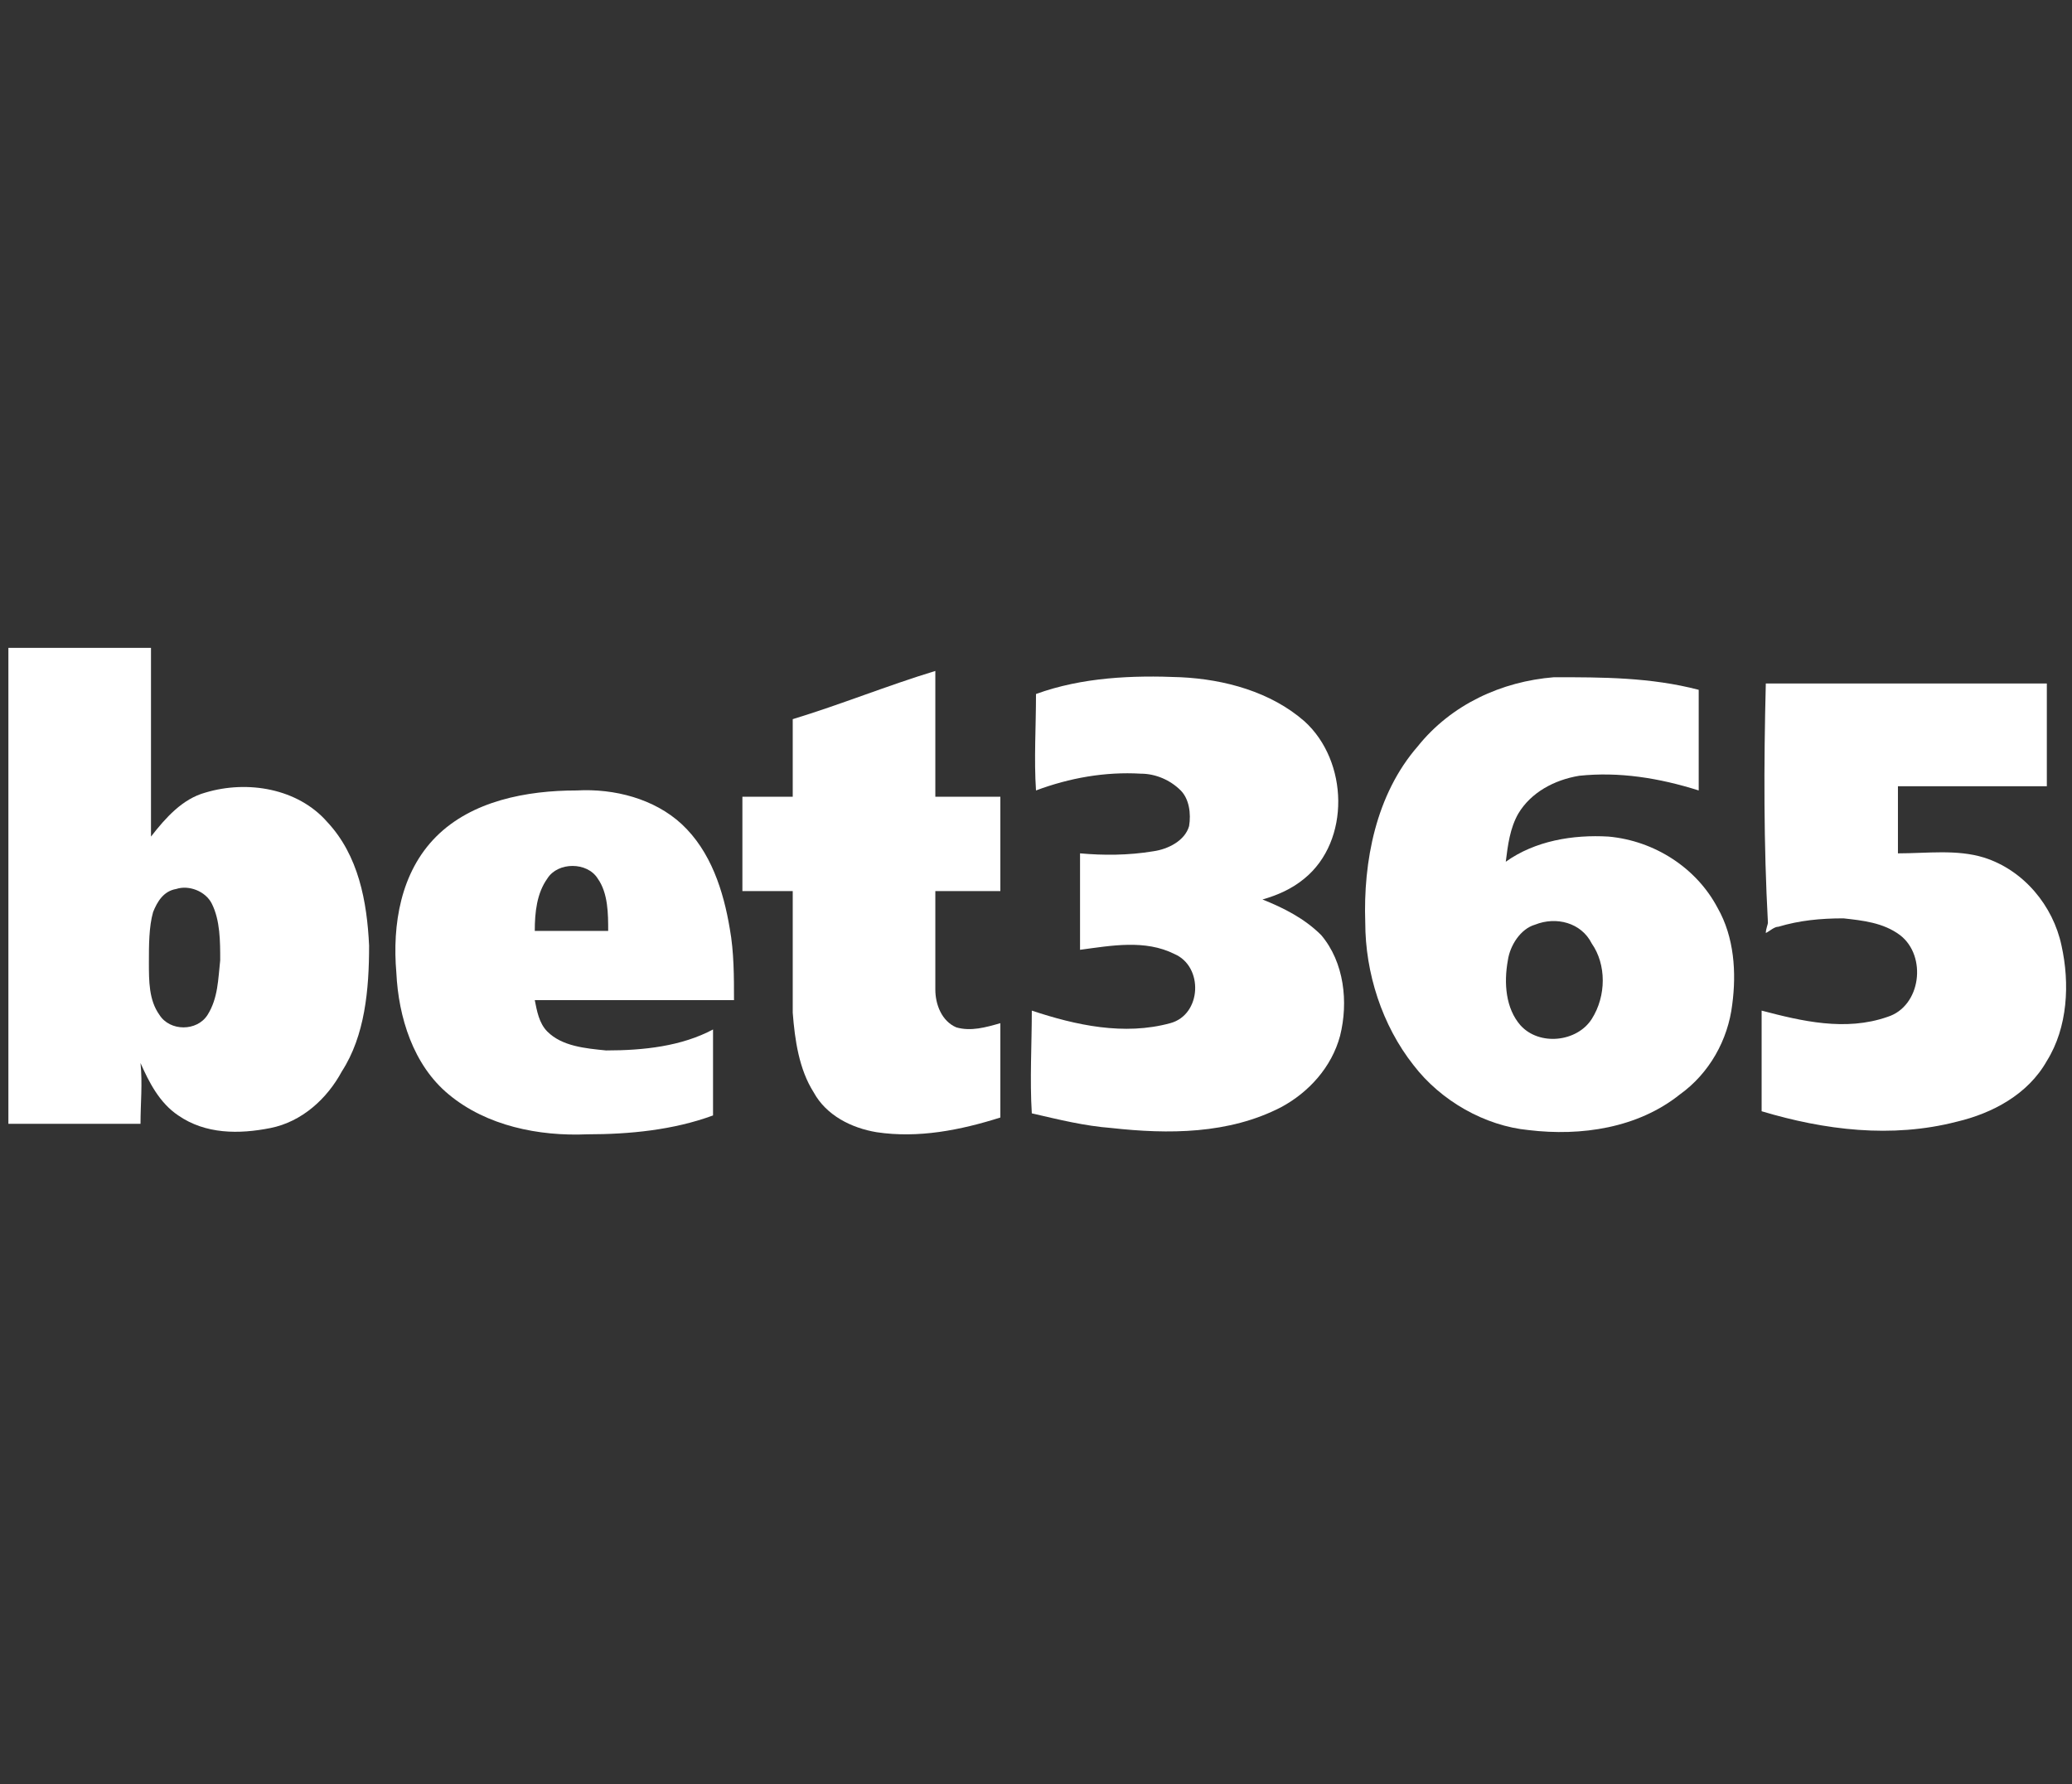
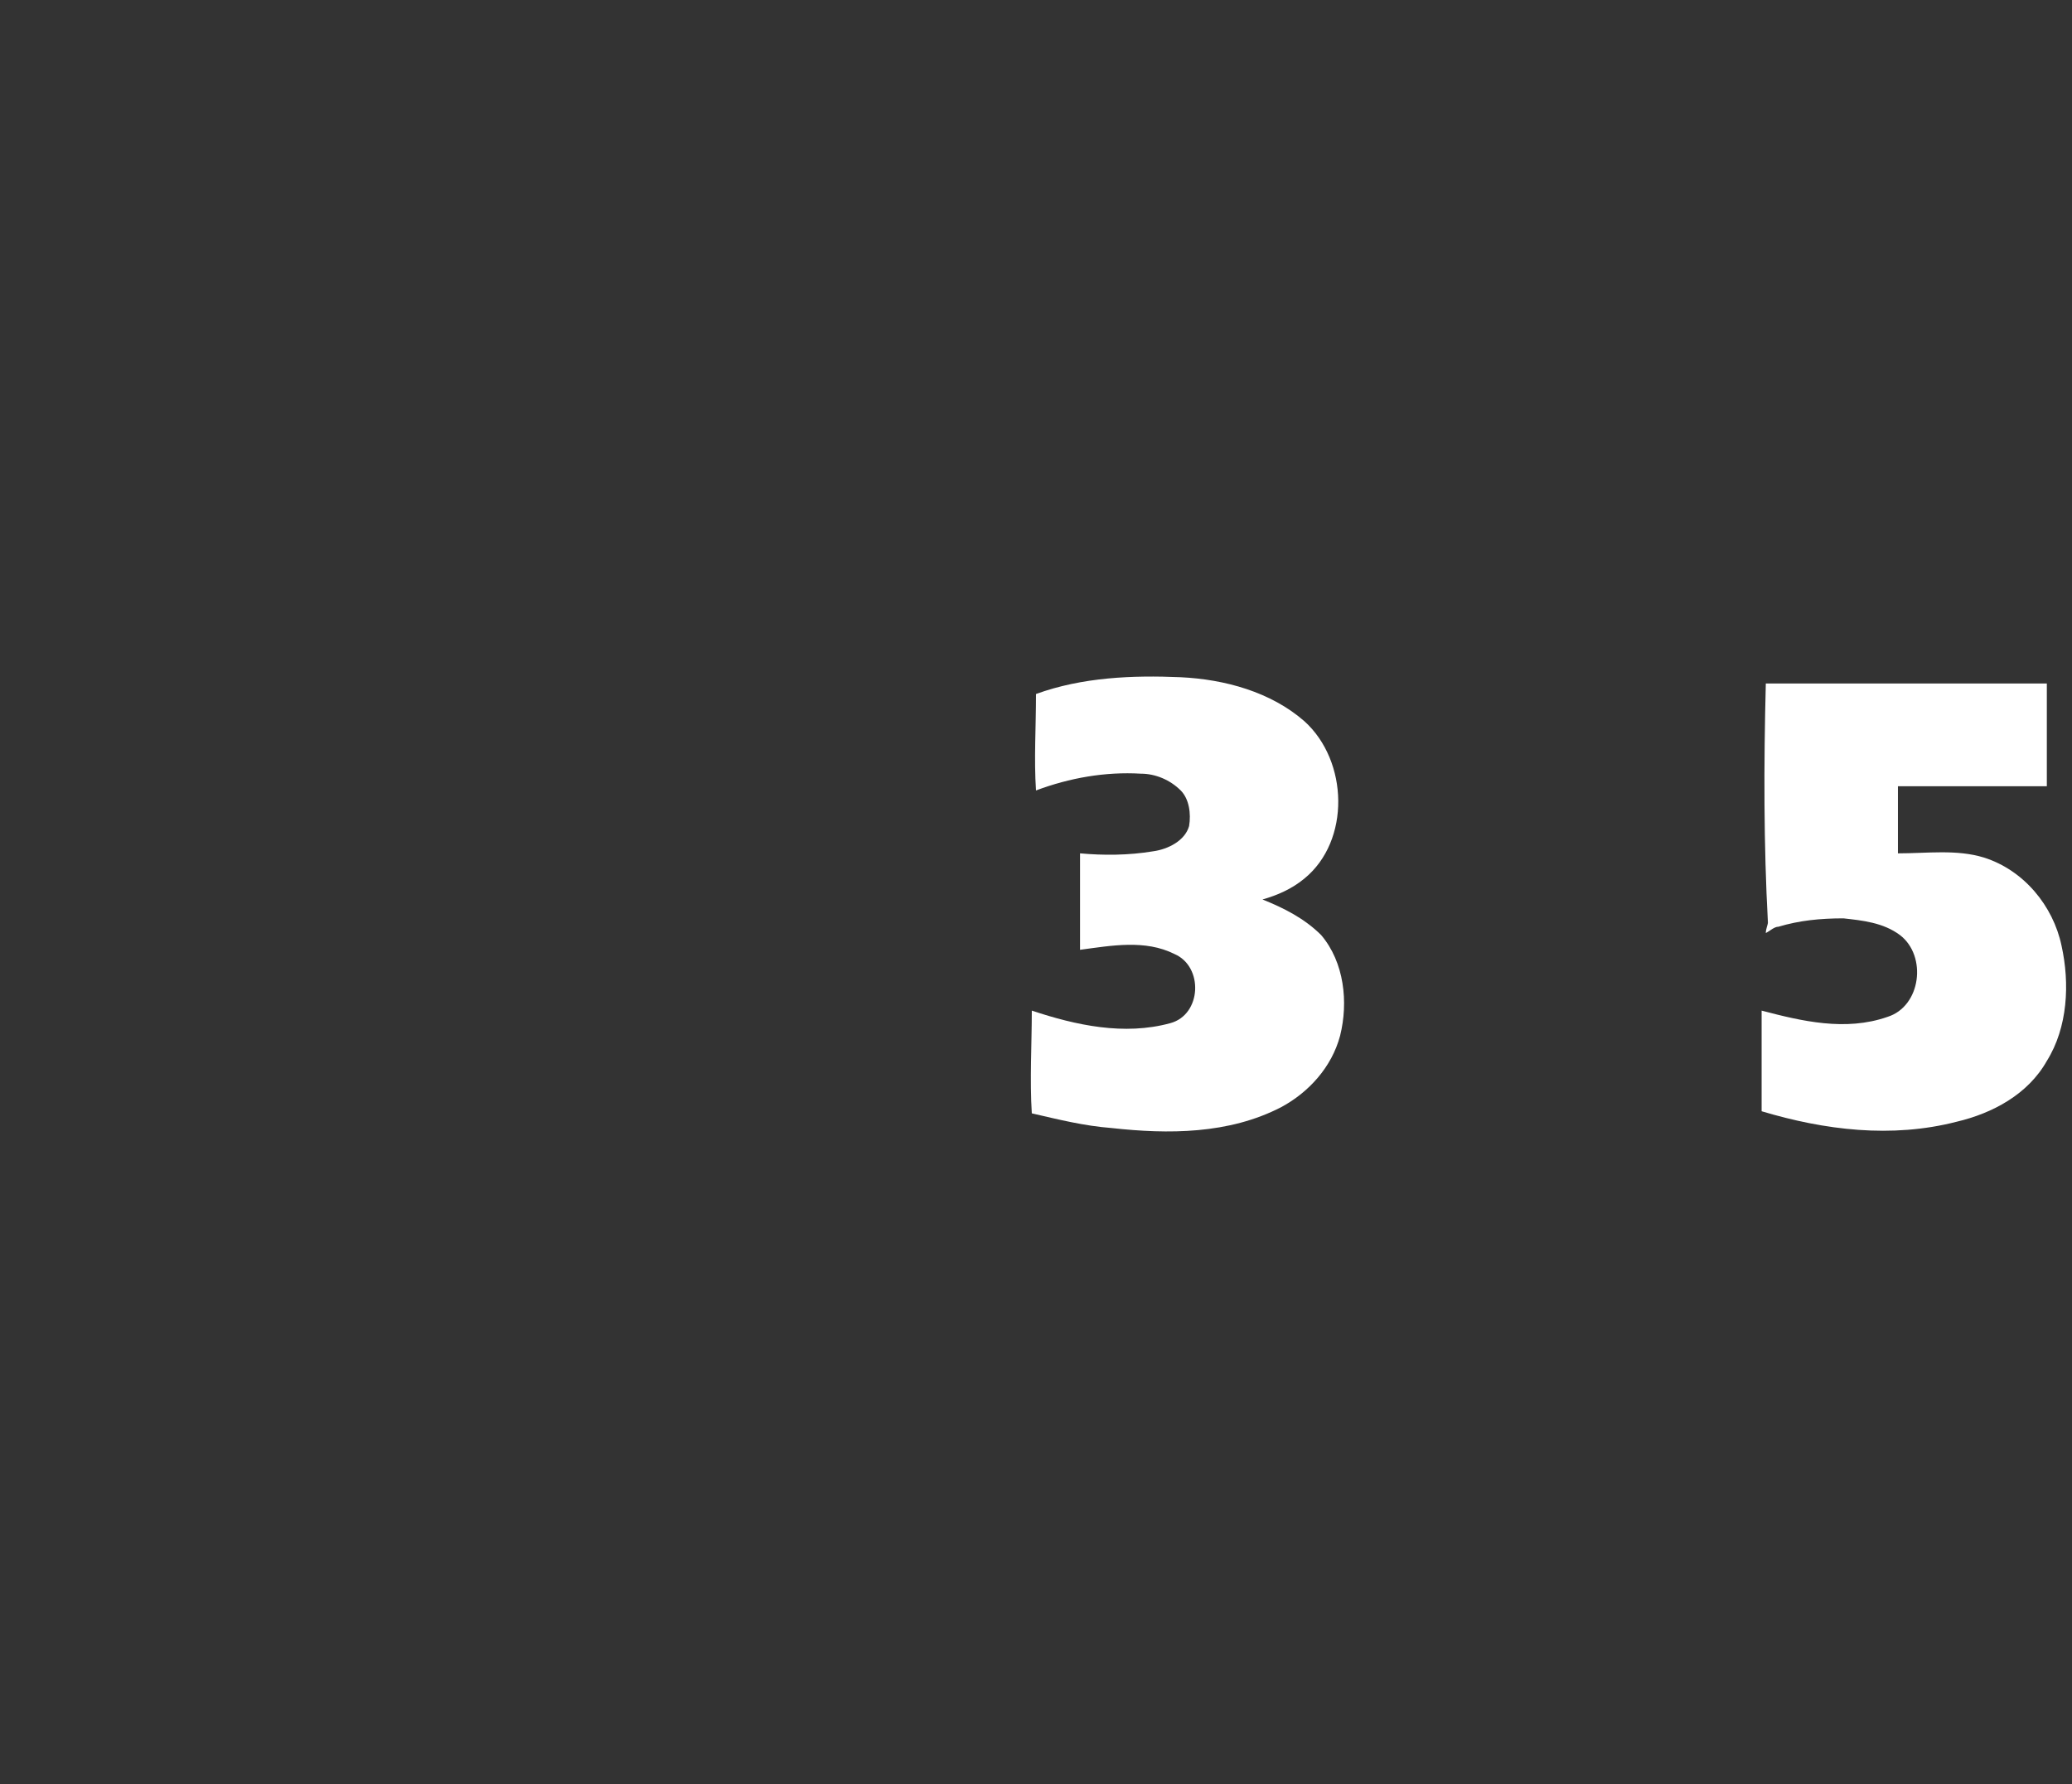
<svg xmlns="http://www.w3.org/2000/svg" version="1.1" id="Layer_1" x="0px" y="0px" viewBox="0 0 98.8 85.1" style="enable-background:new 0 0 98.8 85.1;" xml:space="preserve">
  <rect x="0" y="0" width="98.8" height="85.1" fill="#333333" stroke="none" />
  <style type="text/css">
	.st0{fill:#FFFFFF;}
</style>
  <g>
    <g>
-       <path class="st0" d="M37.8,34.3c2.3-0.7,4.5-1.6,6.8-2.3c0,2,0,4,0,6c1,0,2.1,0,3.1,0c0,1.5,0,3,0,4.5c-1,0-2.1,0-3.1,0    c0,1.6,0,3.1,0,4.7c0,0.7,0.3,1.5,1,1.8c0.7,0.2,1.4,0,2.1-0.2c0,1.5,0,3,0,4.5c-1.9,0.6-3.9,1-5.9,0.7c-1.2-0.2-2.4-0.8-3-1.9    c-0.7-1.1-0.9-2.5-1-3.8c0-1.9,0-3.9,0-5.8c-0.8,0-1.6,0-2.4,0c0-1.5,0-3,0-4.5c0.8,0,1.6,0,2.4,0C37.8,36.8,37.8,35.5,37.8,34.3    L37.8,34.3z" />
      <path class="st0" d="M49.4,33.1c2.2-0.8,4.6-0.9,6.9-0.8c2.1,0.1,4.3,0.7,5.9,2.1c2.1,1.9,2.2,5.7,0,7.5c-0.6,0.5-1.3,0.8-2,1    c1,0.4,2,0.9,2.8,1.7c1.1,1.3,1.3,3.2,0.9,4.8c-0.4,1.5-1.5,2.7-2.8,3.4c-2.5,1.3-5.4,1.3-8.1,1c-1.3-0.1-2.5-0.4-3.8-0.7    c-0.1-1.6,0-3.3,0-4.9c2.1,0.7,4.4,1.2,6.6,0.6c1.5-0.4,1.6-2.7,0.2-3.3c-1.4-0.7-3-0.4-4.5-0.2c0-1.5,0-3.1,0-4.6    c1.1,0.1,2.3,0.1,3.5-0.1c0.7-0.1,1.5-0.5,1.7-1.2c0.1-0.6,0-1.3-0.4-1.7c-0.5-0.5-1.2-0.8-1.9-0.8c-1.7-0.1-3.4,0.2-5,0.8    C49.3,36.2,49.4,34.7,49.4,33.1L49.4,33.1z" />
      <path class="st0" d="M84.2,32.6c4.5,0,8.9,0,13.4,0c0,1.6,0,3.2,0,4.9c-2.4,0-4.8,0-7.1,0c0,1.1,0,2.2,0,3.2    c1.4,0,2.8-0.2,4.1,0.2c1.9,0.6,3.3,2.3,3.7,4.2c0.4,1.8,0.3,3.9-0.7,5.5c-0.9,1.6-2.6,2.5-4.3,2.9c-3.1,0.8-6.3,0.4-9.3-0.5    c0-1.6,0-3.2,0-4.8c1.9,0.5,4,1,6,0.3c1.6-0.5,1.9-2.9,0.6-3.9c-0.8-0.6-1.8-0.7-2.7-0.8c-1.1,0-2.1,0.1-3.1,0.4    c-0.2,0-0.4,0.2-0.6,0.3c0-0.2,0.1-0.4,0.1-0.5C84.1,40.3,84.1,36.5,84.2,32.6L84.2,32.6z" />
-       <path class="st0" d="M34.8,44.3c-0.3-1.8-0.9-3.7-2.3-5c-1.3-1.2-3.2-1.7-5-1.6c-2.4,0-5,0.5-6.7,2.2c-1.7,1.7-2.1,4.2-1.9,6.5    c0.1,2.1,0.8,4.4,2.5,5.8c1.8,1.5,4.3,2,6.6,1.9c2,0,4.1-0.2,6-0.9c0-1.4,0-2.7,0-4.1c-1.5,0.8-3.3,1-5.1,1    c-1-0.1-2.1-0.2-2.8-0.9c-0.4-0.4-0.5-1-0.6-1.5c3.2,0,6.3,0,9.5,0C35,46.6,35,45.4,34.8,44.3z M25.5,44.4c0-0.9,0.1-1.8,0.6-2.5    c0.5-0.8,1.9-0.8,2.4,0c0.5,0.7,0.5,1.7,0.5,2.5C27.9,44.4,26.7,44.4,25.5,44.4z" />
-       <path class="st0" d="M17.6,45.1c-0.1-2.1-0.5-4.3-2-5.9c-1.4-1.6-3.8-2-5.8-1.4c-1.1,0.3-1.9,1.2-2.6,2.1c0-3,0-6,0-9    c-2.3,0-4.5,0-6.8,0c0,7.6,0,15.2,0,22.7c2.1,0,4.2,0,6.3,0c0-1,0.1-1.9,0-2.9c0.4,0.9,0.9,1.9,1.8,2.5c1.3,0.9,2.9,0.9,4.4,0.6    c1.5-0.3,2.7-1.4,3.4-2.7C17.4,49.4,17.6,47.2,17.6,45.1z M9.9,48.4c-0.5,0.8-1.8,0.8-2.3,0c-0.5-0.7-0.5-1.6-0.5-2.5    c0-0.8,0-1.7,0.2-2.4c0.2-0.5,0.5-1,1.1-1.1c0.6-0.2,1.4,0.1,1.7,0.7c0.4,0.8,0.4,1.8,0.4,2.7C10.4,46.7,10.4,47.6,9.9,48.4z" />
-       <path class="st0" d="M81.9,43.3c-1-1.9-3-3.2-5.2-3.4c-1.7-0.1-3.5,0.2-4.9,1.2c0.1-0.8,0.2-1.6,0.6-2.3c0.6-1,1.7-1.6,2.9-1.8    c1.9-0.2,3.8,0.1,5.7,0.7c0-1.6,0-3.2,0-4.8c-2.3-0.6-4.6-0.6-6.9-0.6c-2.5,0.2-4.9,1.3-6.5,3.3c-2,2.3-2.6,5.5-2.5,8.4    c0,2.4,0.8,4.9,2.3,6.8c1.3,1.7,3.4,2.9,5.5,3.1c2.5,0.3,5.2-0.1,7.2-1.7c1.4-1,2.3-2.6,2.5-4.3C82.8,46.4,82.7,44.7,81.9,43.3z     M75.9,48.6c-0.7,1.1-2.5,1.3-3.4,0.3c-0.7-0.8-0.8-2-0.6-3.1c0.1-0.7,0.6-1.5,1.3-1.7c1-0.4,2.2-0.1,2.7,0.9    C76.6,46,76.6,47.5,75.9,48.6z" />
    </g>
  </g>
</svg>